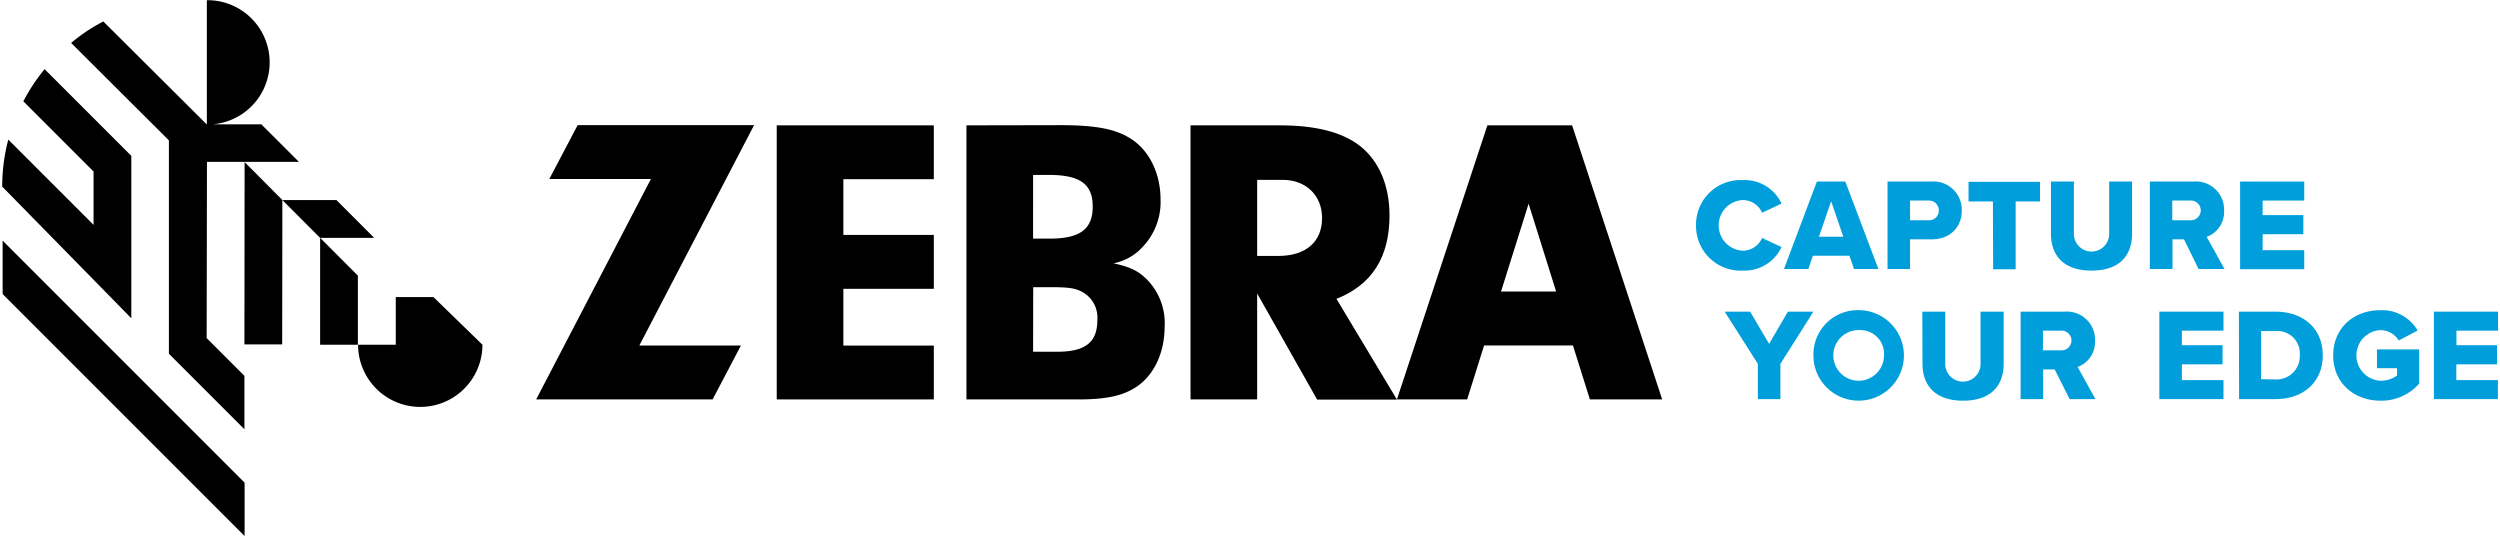
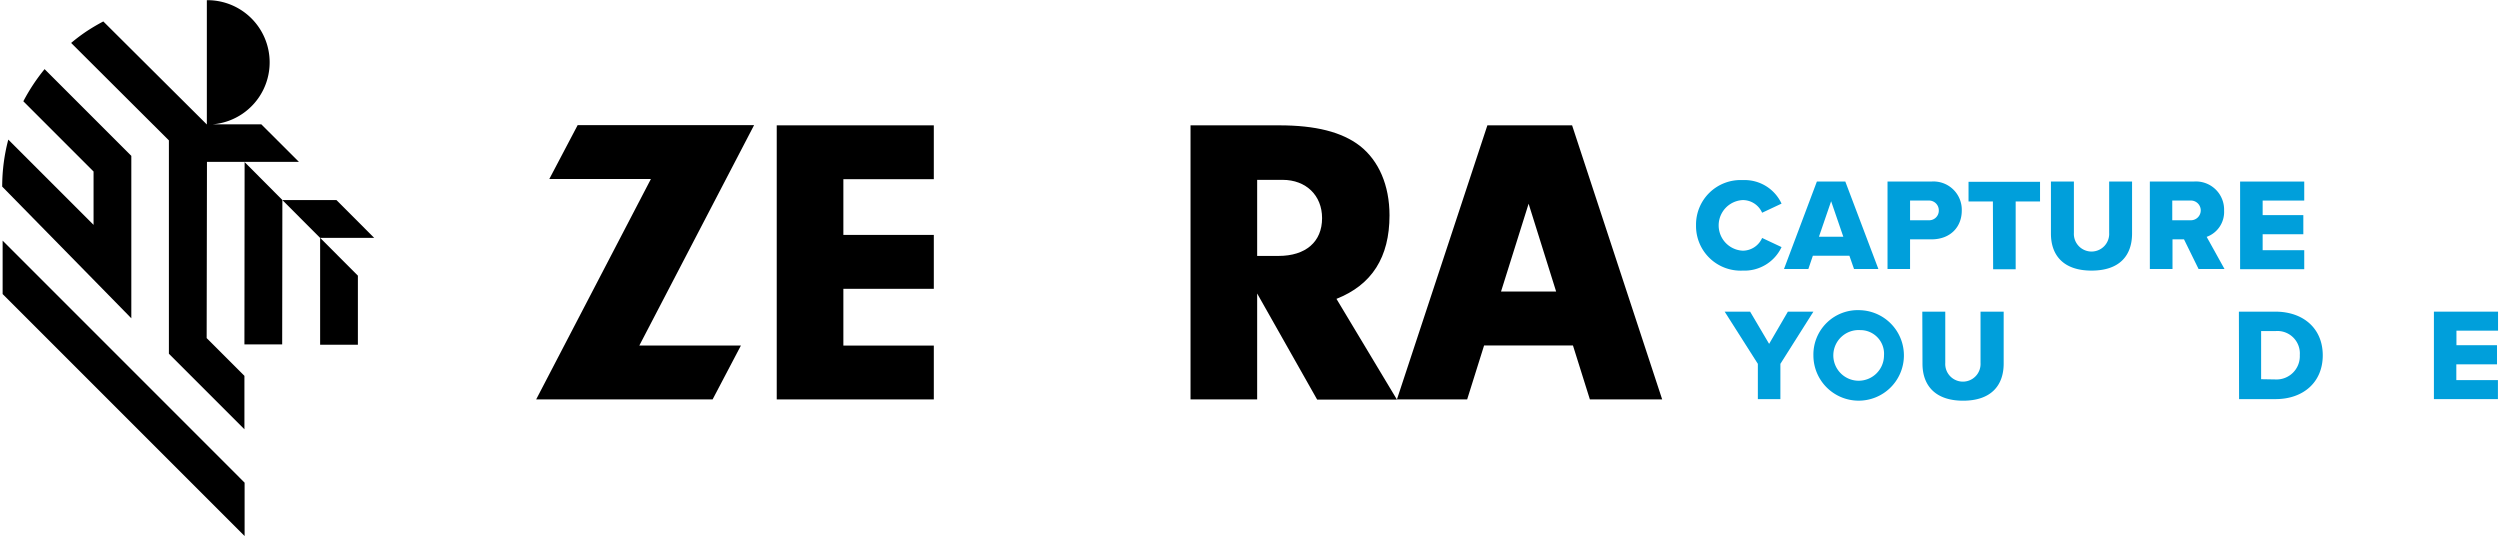
<svg xmlns="http://www.w3.org/2000/svg" id="Layer_1" data-name="Layer 1" width="5.69in" height="1.22in" viewBox="0 0 409.83 88.01">
  <g>
    <g>
      <g>
        <polygon points="58.44 45.26 52.24 39.05 52.24 56.6 58.44 56.6 58.44 45.26" />
        <path d="M220,283.5h15.1l-6.18-6.17,0,0h-7.94a10.21,10.21,0,0,0-1-20.38v20.41h0l-17-16.92q-1.33.7-2.61,1.53a28.6,28.6,0,0,0-2.67,2l16.05,16V315l12.4,12.4v-8.77l-6.2-6.2Z" transform="translate(-186.34 -256.92)" />
        <polygon points="39.84 26.61 39.81 56.55 46.01 56.55 46.04 32.84 39.84 26.61" />
        <polygon points="61.11 39.05 54.92 32.85 46.04 32.85 52.23 39.05 61.11 39.05" />
        <path d="M207.58,309.18v-.37h0v-26.3l-14.24-14.24a31.15,31.15,0,0,0-3.49,5.28l11.53,11.53v8.76h0l-14-14a30.28,30.28,0,0,0-1,7.72S206.89,308.46,207.58,309.18Z" transform="translate(-186.34 -256.92)" />
        <polygon points="0.11 39.51 0.11 48.28 39.84 88.01 39.84 79.25 0.11 39.51" />
-         <path d="M257.18,305.69H251v7.83h-6.19a10.21,10.21,0,0,0,20.42,0Z" transform="translate(-186.34 -256.92)" />
      </g>
      <g>
        <polygon points="121.33 56.73 116.68 65.58 87.71 65.58 106.55 29.39 89.87 29.39 94.52 20.55 123.49 20.55 104.65 56.73 121.33 56.73" />
        <path d="M324.49,295.49h14.85v8.85H324.49v9.32h14.85v8.84H313.55v-45h25.79v8.84H324.49Z" transform="translate(-186.34 -256.92)" />
-         <path d="M360.09,277.47c5.74,0,9.05.61,11.48,2.16,3.11,1.89,5,5.74,5,10.06a10.67,10.67,0,0,1-3,7.83,8.61,8.61,0,0,1-4.73,2.63c2.77.61,4,1.22,5.4,2.57a10.2,10.2,0,0,1,3,7.83c0,4.19-1.69,7.9-4.59,9.86-2.23,1.48-4.93,2.09-9.52,2.09H344.7v-45Zm-4.45,18.63h2.7c5,0,7.09-1.55,7.09-5.26s-2.09-5.2-7.23-5.2h-2.56Zm0,18.57h4c4.59,0,6.55-1.56,6.55-5.2a4.8,4.8,0,0,0-2.43-4.59c-1.22-.68-2.3-.81-5.6-.81h-2.5Z" transform="translate(-186.34 -256.92)" />
        <path d="M392.43,322.5H381.49v-45h14.58c5.94,0,10.26,1.08,13.23,3.37,3.11,2.44,4.86,6.49,4.86,11.41,0,6.89-2.9,11.41-8.71,13.71l9.93,16.54h-13.1l-9.85-17.42Zm3.51-23.56c4.45,0,7.15-2.3,7.15-6.21,0-3.72-2.63-6.28-6.48-6.28h-4.18v12.49Z" transform="translate(-186.34 -256.92)" />
        <path d="M447.06,322.5h11.87l-14.79-45H430.23l-14.85,45h11.53l2.78-8.86h14.59Zm-14.59-17.71L437,290.37l4.52,14.42Z" transform="translate(-186.34 -256.92)" />
      </g>
    </g>
    <g>
      <path d="M464.49,293.92a7.31,7.31,0,0,1,7.67-7.43,6.68,6.68,0,0,1,6.37,3.86l-3.19,1.5a3.47,3.47,0,0,0-3.18-2.08,4.16,4.16,0,0,0,0,8.31,3.48,3.48,0,0,0,3.18-2.09l3.19,1.5a6.72,6.72,0,0,1-6.37,3.86A7.32,7.32,0,0,1,464.49,293.92Z" transform="translate(-186.34 -256.92)" fill="#009fdb" />
      <path d="M489.67,298.91h-6l-.74,2.18h-4l5.4-14.36H489l5.43,14.36h-4Zm-5-3.12h4l-2-5.83Z" transform="translate(-186.34 -256.92)" fill="#009fdb" />
      <path d="M495.93,286.73h7.19a4.64,4.64,0,0,1,5,4.78c0,2.58-1.77,4.71-5,4.71h-3.49v4.87h-3.7Zm6.7,3.12h-3v3.23h3a1.58,1.58,0,0,0,1.72-1.59A1.61,1.61,0,0,0,502.63,289.85Z" transform="translate(-186.34 -256.92)" fill="#009fdb" />
      <path d="M513.23,290h-4v-3.23h11.74V290h-4v11.13h-3.7Z" transform="translate(-186.34 -256.92)" fill="#009fdb" />
      <path d="M522.76,286.73h3.77v8.42a2.9,2.9,0,1,0,5.79,0v-8.42h3.76v8.53c0,3.57-2,6.09-6.65,6.09s-6.67-2.54-6.67-6.07Z" transform="translate(-186.34 -256.92)" fill="#009fdb" />
      <path d="M544.61,296.22h-1.89v4.87H539V286.73h7.19a4.62,4.62,0,0,1,5,4.78,4.34,4.34,0,0,1-2.86,4.3l2.93,5.28H547Zm1-6.37h-2.93v3.23h2.93a1.62,1.62,0,1,0,0-3.23Z" transform="translate(-186.34 -256.92)" fill="#009fdb" />
      <path d="M553.82,286.73h10.53v3.12h-6.83v2.39h6.68v3.14h-6.68V298h6.83v3.12H553.82Z" transform="translate(-186.34 -256.92)" fill="#009fdb" />
      <g>
-         <path d="M540.56,308.09h10.53v3.12h-6.83v2.39h6.68v3.14h-6.68v2.59h6.83v3.12H540.56Z" transform="translate(-186.34 -256.92)" fill="#009fdb" />
        <path d="M553.62,308.09h6c4.52,0,7.77,2.71,7.77,7.17s-3.25,7.19-7.74,7.19h-6Zm6,11.13a3.82,3.82,0,0,0,4-4,3.68,3.68,0,0,0-4-3.94h-2.35v7.9Z" transform="translate(-186.34 -256.92)" fill="#009fdb" />
-         <path d="M576.83,307.85a6.76,6.76,0,0,1,6.14,3.34l-3.1,1.63a3.59,3.59,0,0,0-3-1.7,4.16,4.16,0,0,0,0,8.31,4.47,4.47,0,0,0,2.72-.86v-1.2h-3.3v-3.08h6.93v5.62a8.29,8.29,0,0,1-6.35,2.8c-4.28,0-7.77-2.87-7.77-7.43S572.55,307.85,576.83,307.85Z" transform="translate(-186.34 -256.92)" fill="#009fdb" />
        <path d="M585.64,308.09h10.53v3.12h-6.83v2.39H596v3.14h-6.68v2.59h6.83v3.12H585.64Z" transform="translate(-186.34 -256.92)" fill="#009fdb" />
      </g>
      <g>
        <path d="M474.64,316.66l-5.45-8.57h4.18l3.12,5.29,3.08-5.29h4.19l-5.42,8.57v5.79h-3.7Z" transform="translate(-186.34 -256.92)" fill="#009fdb" />
        <path d="M491.45,307.85a7.43,7.43,0,1,1-7.69,7.43A7.29,7.29,0,0,1,491.45,307.85Zm0,3.27a4.16,4.16,0,1,0,3.9,4.16A3.88,3.88,0,0,0,491.45,311.12Z" transform="translate(-186.34 -256.92)" fill="#009fdb" />
        <path d="M501.64,308.09h3.77v8.42a2.9,2.9,0,1,0,5.79,0v-8.42H515v8.52c0,3.58-2.05,6.1-6.66,6.1s-6.67-2.54-6.67-6.07Z" transform="translate(-186.34 -256.92)" fill="#009fdb" />
-         <path d="M523.38,317.58h-1.9v4.87h-3.7V308.09H525a4.62,4.62,0,0,1,5,4.78,4.35,4.35,0,0,1-2.86,4.3l2.93,5.28h-4.24Zm1-6.37h-2.93v3.23h2.93a1.62,1.62,0,1,0,0-3.23Z" transform="translate(-186.34 -256.92)" fill="#009fdb" />
      </g>
    </g>
  </g>
</svg>